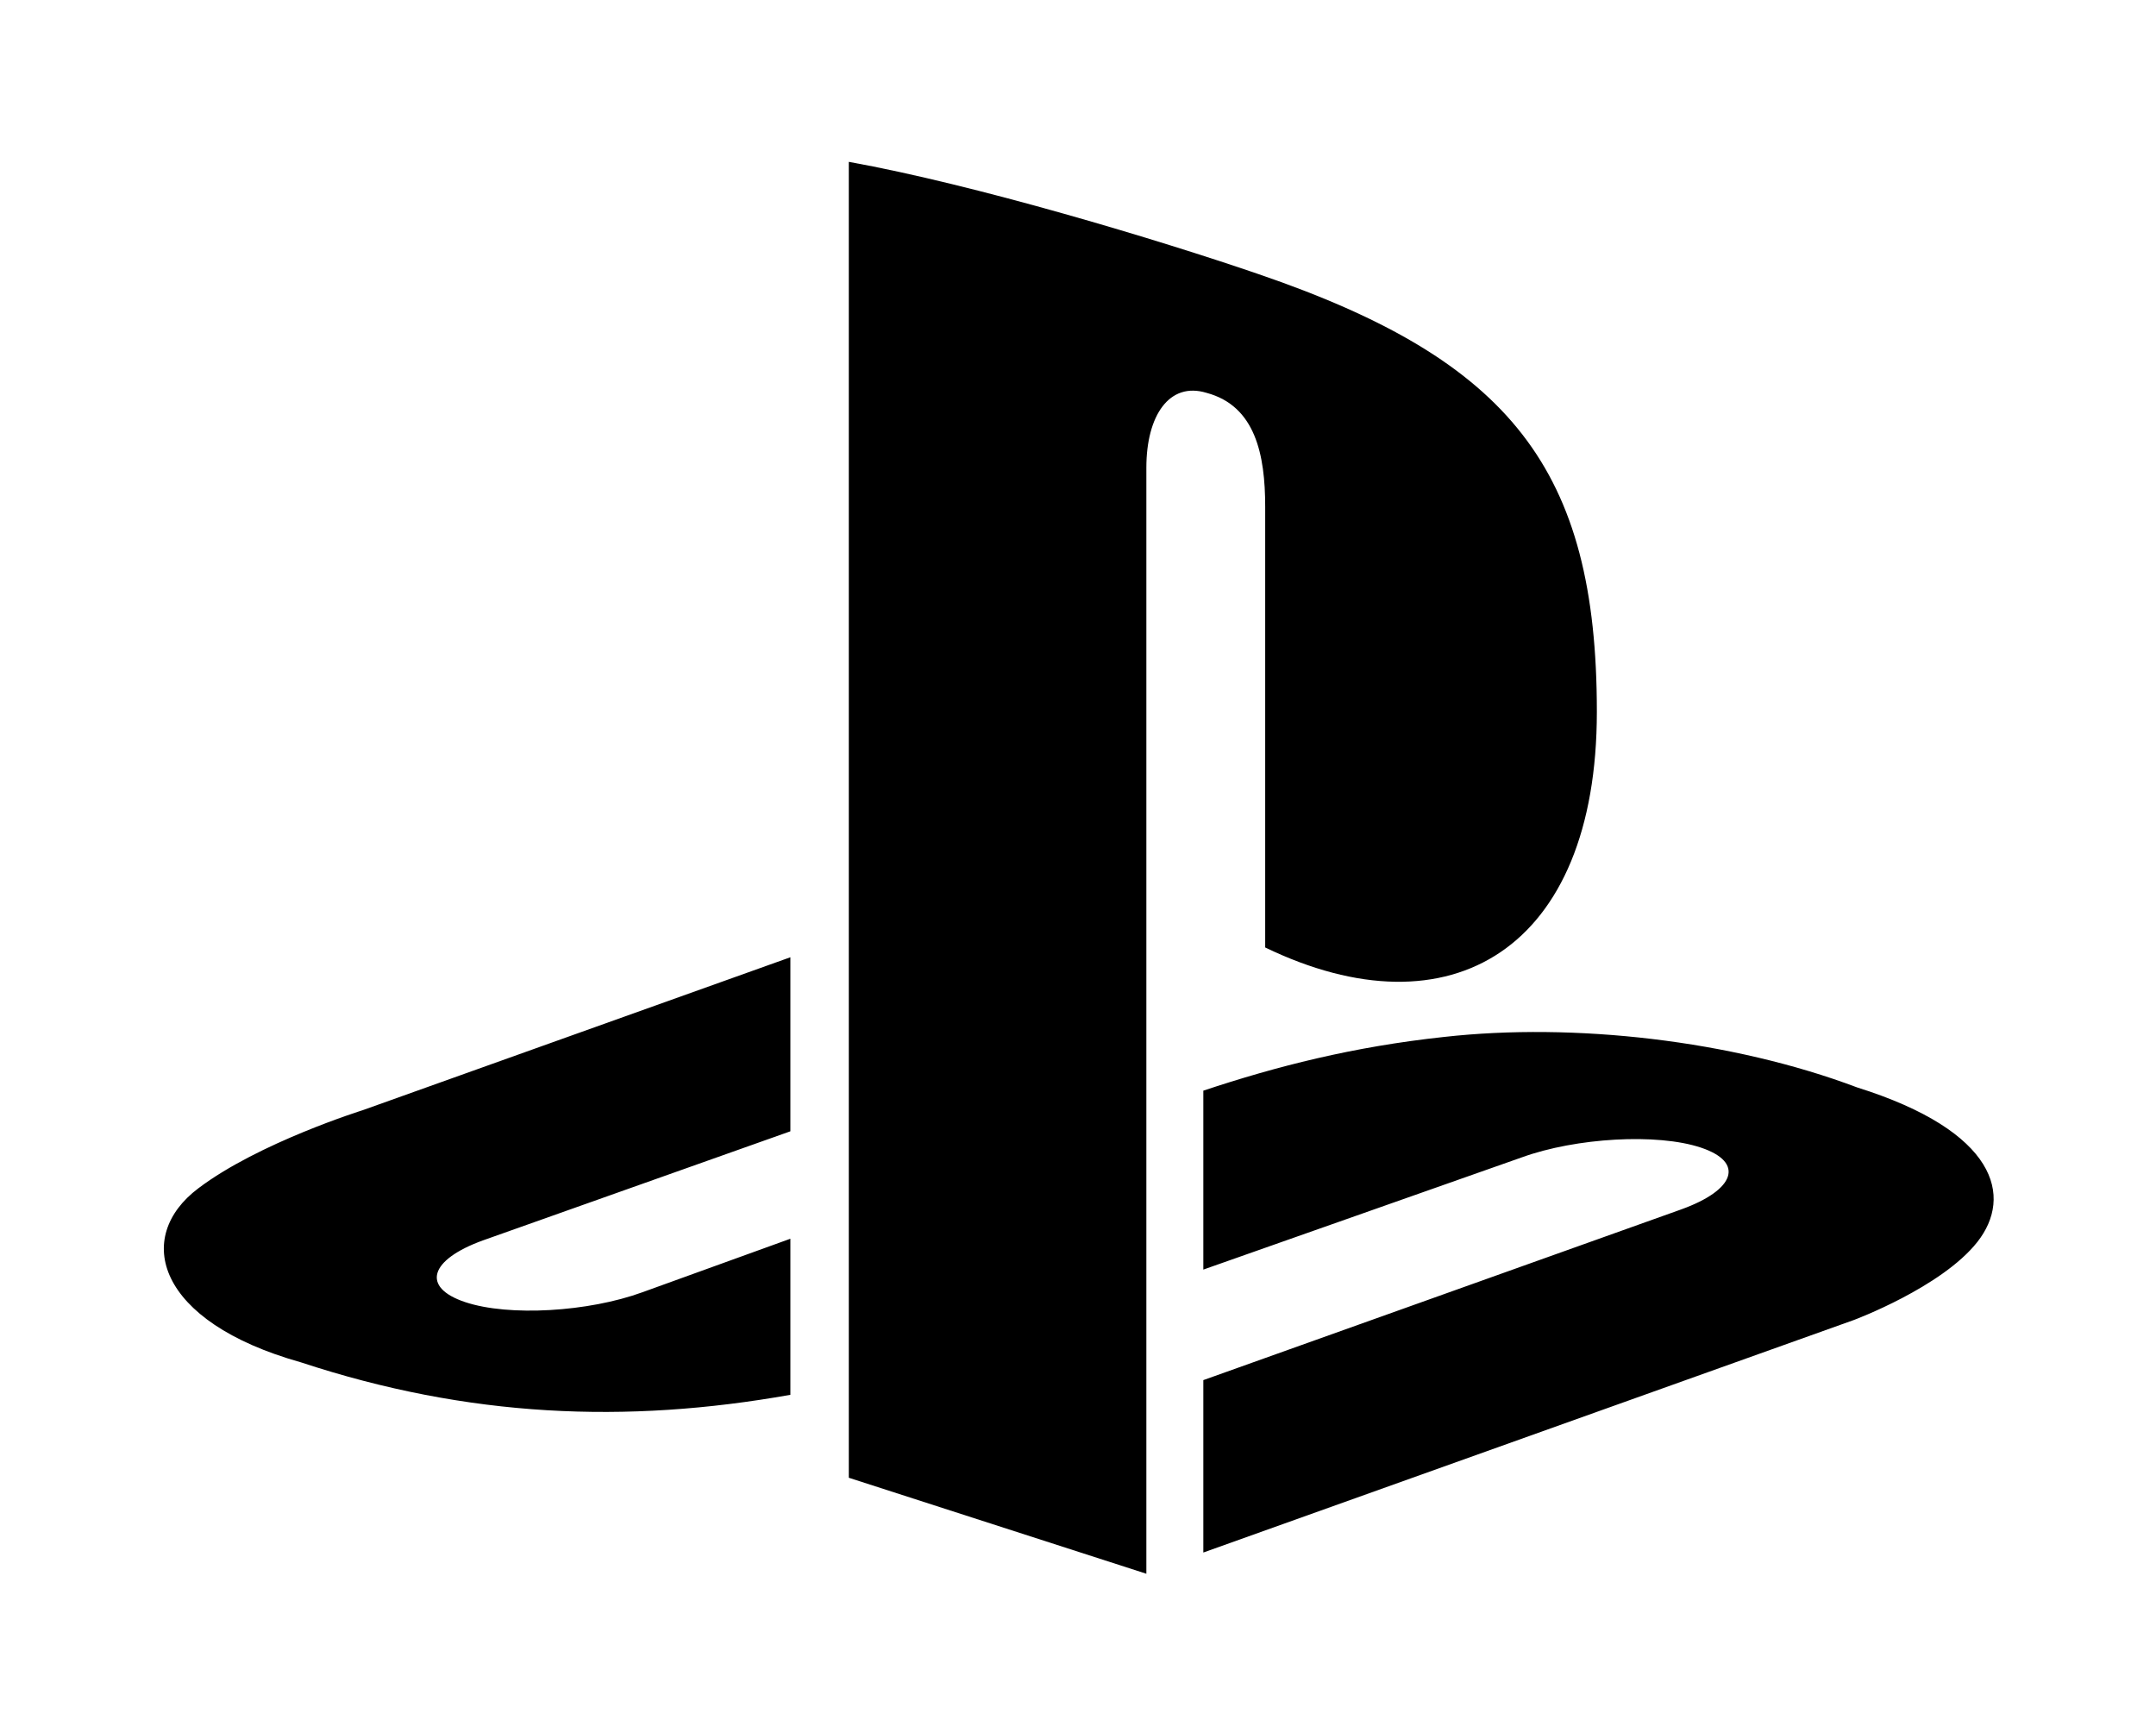
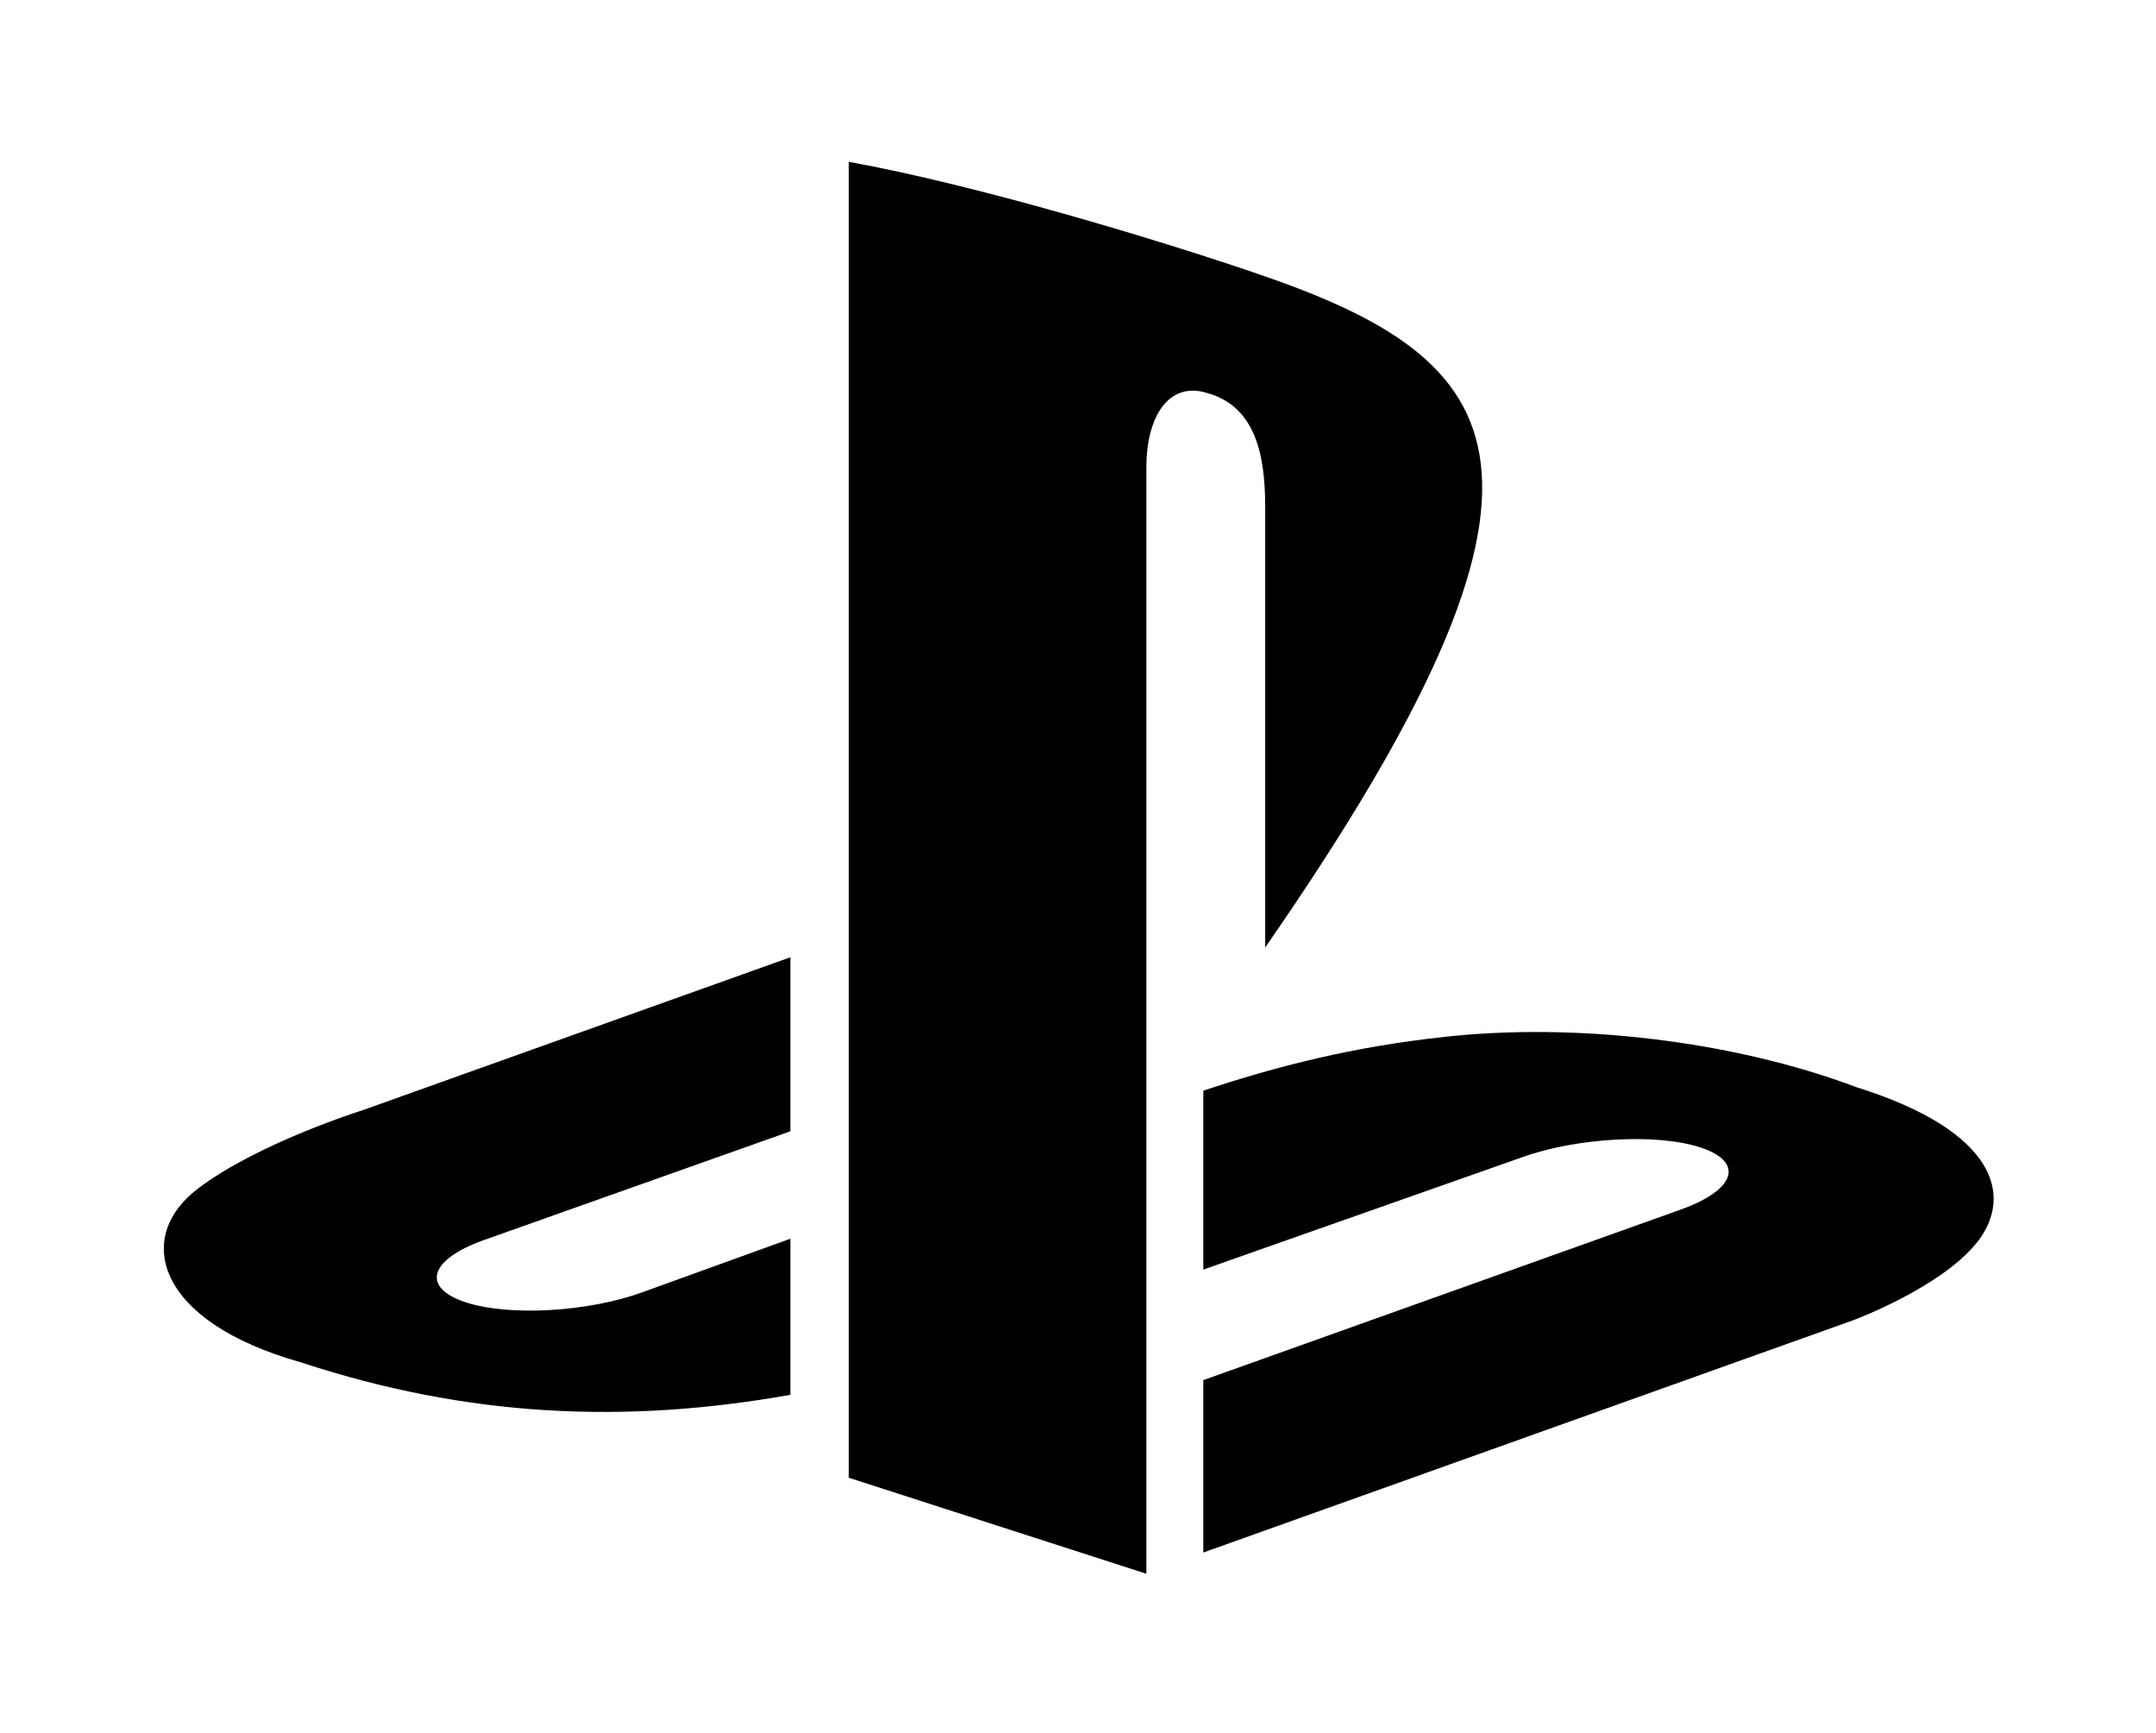
<svg xmlns="http://www.w3.org/2000/svg" xmlns:xlink="http://www.w3.org/1999/xlink" version="1.1" viewBox="-217.099 -217.099 39.825 32">
  <title>\faPlaystation</title>
  <desc Packages="" />
  <defs>
-     <path id="g0-48" d="M11.108-1.474C11.328-1.753 11.228-2.152 10.371-2.421C9.604-2.71 8.638-2.819 7.841-2.73C7.283-2.67 6.814-2.55 6.366-2.401V-1.305L8.319-1.993C8.648-2.112 9.146-2.142 9.415-2.052S9.624-1.793 9.295-1.674L6.366-.628V.428L10.351-.996C10.351-.996 10.889-1.196 11.108-1.474ZM6.745-3.278C7.88-2.73 8.777-3.268 8.777-4.722C8.777-6.207 8.249-6.874 6.705-7.402C6.097-7.611 4.971-7.95 4.194-8.09V-.03L6.017 .558V-6.217C6.017-6.535 6.157-6.745 6.386-6.675C6.685-6.595 6.745-6.296 6.745-5.978V-3.278ZM.837-.737C1.863-.399 2.829-.359 3.836-.538V-1.494L2.929-1.166C2.6-1.046 2.112-1.016 1.843-1.106S1.624-1.365 1.953-1.484L3.836-2.152V-3.218L1.215-2.281C1.215-2.281 .578-2.082 .209-1.803C-.189-1.504-.05-.986 .837-.737Z" />
+     <path id="g0-48" d="M11.108-1.474C11.328-1.753 11.228-2.152 10.371-2.421C9.604-2.71 8.638-2.819 7.841-2.73C7.283-2.67 6.814-2.55 6.366-2.401V-1.305L8.319-1.993C8.648-2.112 9.146-2.142 9.415-2.052S9.624-1.793 9.295-1.674L6.366-.628V.428L10.351-.996C10.351-.996 10.889-1.196 11.108-1.474ZM6.745-3.278C8.777-6.207 8.249-6.874 6.705-7.402C6.097-7.611 4.971-7.95 4.194-8.09V-.03L6.017 .558V-6.217C6.017-6.535 6.157-6.745 6.386-6.675C6.685-6.595 6.745-6.296 6.745-5.978V-3.278ZM.837-.737C1.863-.399 2.829-.359 3.836-.538V-1.494L2.929-1.166C2.6-1.046 2.112-1.016 1.843-1.106S1.624-1.365 1.953-1.484L3.836-2.152V-3.218L1.215-2.281C1.215-2.281 .578-2.082 .209-1.803C-.189-1.504-.05-.986 .837-.737Z" />
  </defs>
  <g id="page1" transform="scale(3.015)">
    <use x="-71" y="-62.925" xlink:href="#g0-48" />
  </g>
</svg>